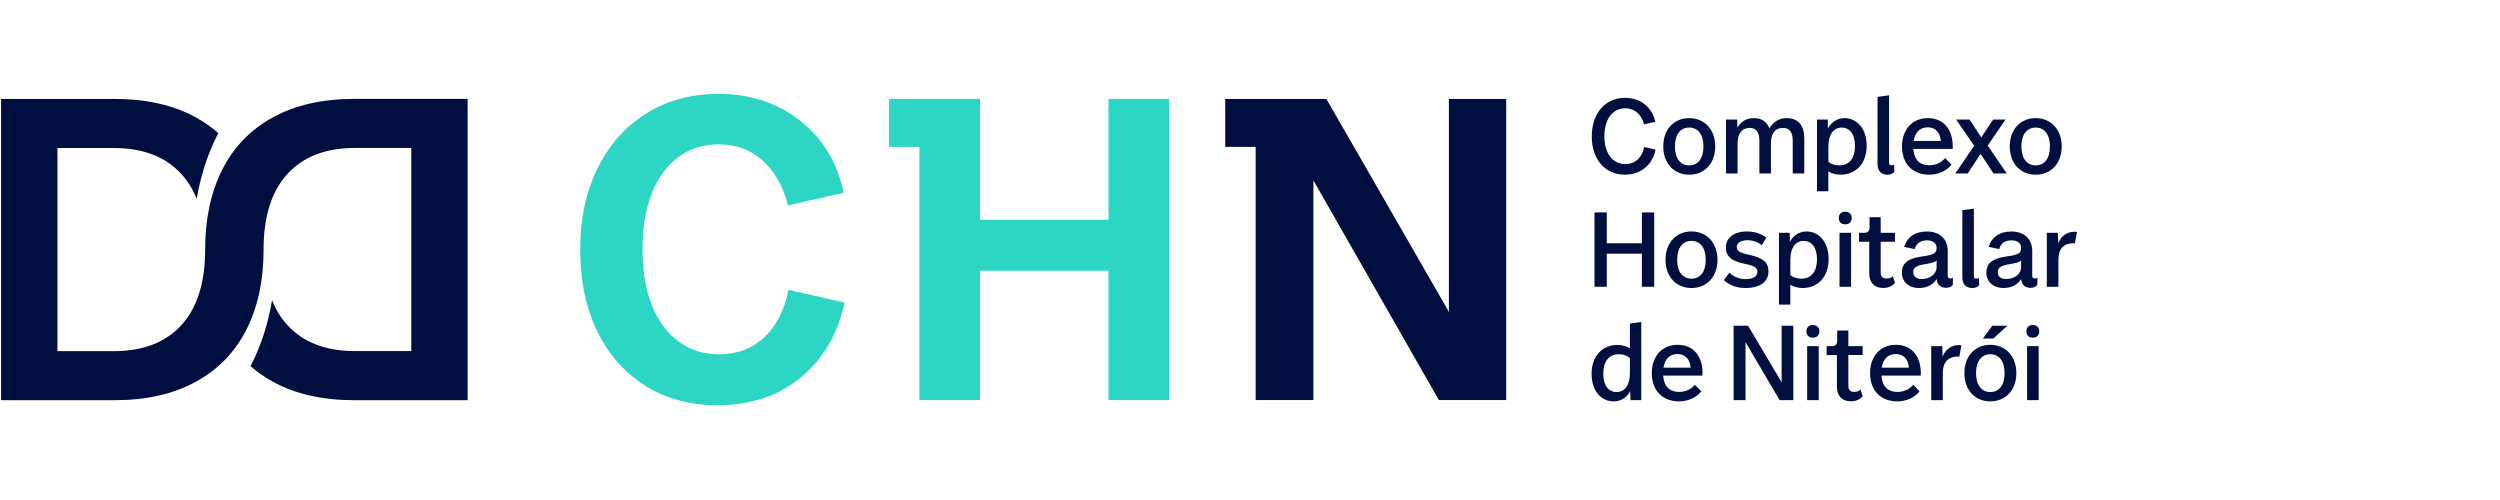
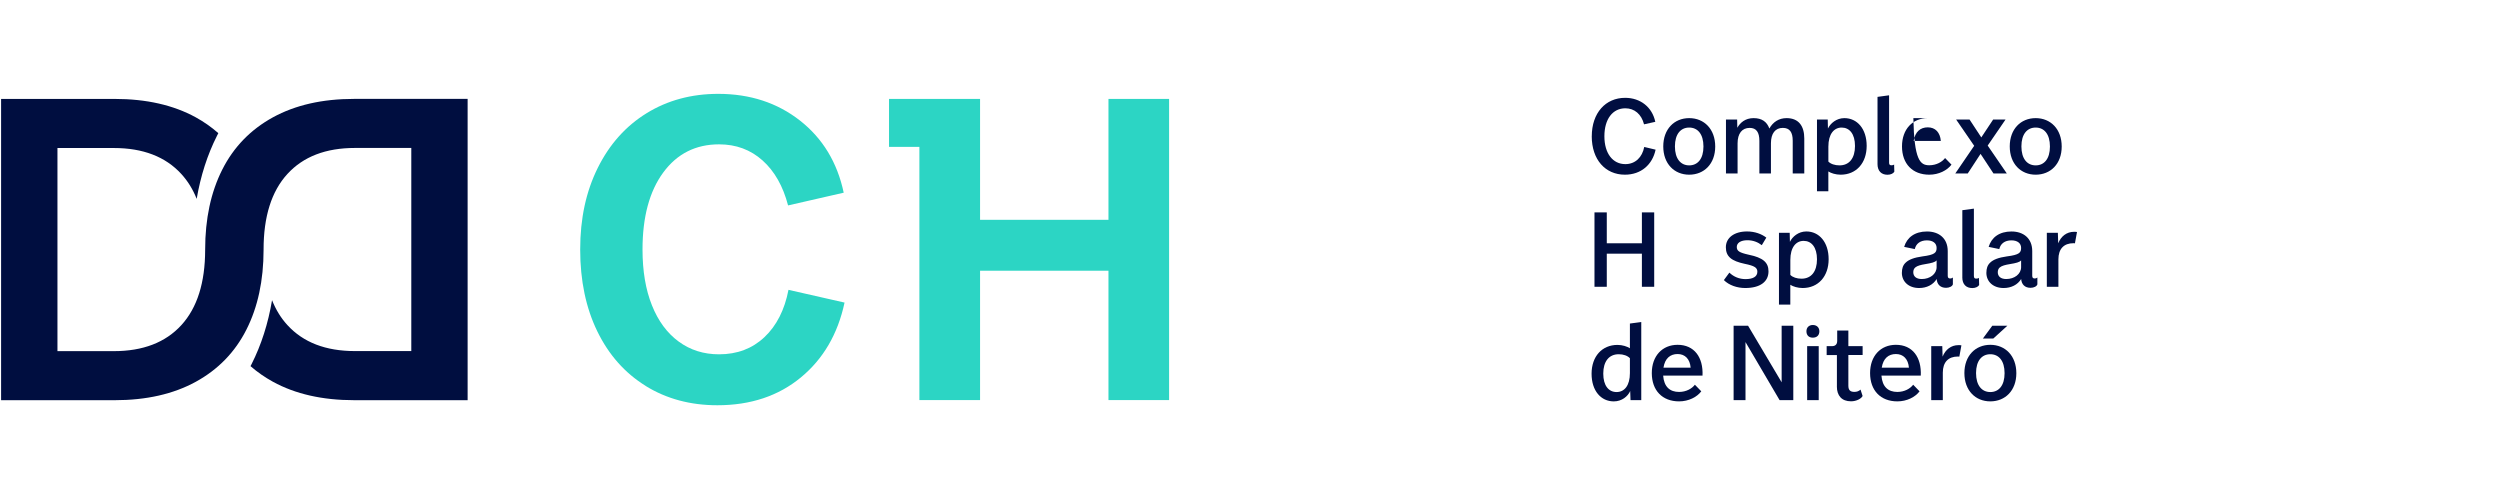
<svg xmlns="http://www.w3.org/2000/svg" width="160" height="32" viewBox="0 0 160 32" fill="none">
  <g clip-path="url(#clip0_428_215)">
    <path d="M22.665 6.329C20.636 6.329 18.905 6.722 17.471 7.507C16.038 8.293 14.956 9.408 14.226 10.853C13.496 12.297 13.13 14.003 13.13 15.972C13.13 15.98 13.13 15.987 13.13 15.995C13.127 18.096 12.619 19.699 11.608 20.807C10.593 21.917 9.152 22.473 7.282 22.473H3.677V9.473H7.282C9.152 9.473 10.594 10.028 11.608 11.139C12.017 11.587 12.345 12.116 12.588 12.727C12.84 11.251 13.274 9.904 13.888 8.688C13.916 8.631 13.945 8.577 13.973 8.522C13.54 8.14 13.06 7.802 12.529 7.509C11.096 6.724 9.364 6.331 7.335 6.331H0.07V25.613H7.335C9.364 25.613 11.095 25.22 12.529 24.435C13.962 23.65 15.044 22.534 15.774 21.089C16.501 19.651 16.866 17.952 16.869 15.993C16.869 15.993 16.869 15.979 16.869 15.97C16.869 13.858 17.376 12.246 18.392 11.136C19.407 10.025 20.848 9.469 22.718 9.469H26.323V22.469H22.718C20.848 22.469 19.406 21.914 18.392 20.803C17.981 20.355 17.655 19.825 17.411 19.212C17.16 20.707 16.723 22.071 16.102 23.301C16.079 23.345 16.056 23.388 16.033 23.433C16.465 23.81 16.943 24.144 17.469 24.433C18.902 25.218 20.635 25.612 22.664 25.612H29.928V6.329H22.664H22.665Z" fill="#000E40" />
    <path d="M41.321 24.696C39.991 23.873 38.961 22.711 38.229 21.208C37.498 19.706 37.132 17.96 37.132 15.969C37.132 13.977 37.507 12.255 38.257 10.744C39.007 9.233 40.05 8.066 41.39 7.241C42.728 6.418 44.254 6.007 45.967 6.007C48.001 6.007 49.745 6.577 51.2 7.717C52.654 8.858 53.586 10.397 53.997 12.332L50.437 13.147C50.116 11.917 49.572 10.957 48.804 10.269C48.036 9.582 47.109 9.238 46.02 9.238C44.521 9.238 43.329 9.84 42.446 11.043C41.562 12.246 41.121 13.889 41.121 15.97C41.121 17.346 41.321 18.535 41.724 19.541C42.125 20.545 42.697 21.319 43.437 21.861C44.177 22.405 45.039 22.676 46.02 22.676C47.181 22.676 48.149 22.309 48.925 21.577C49.701 20.845 50.214 19.835 50.463 18.55L54.051 19.365C53.622 21.373 52.69 22.972 51.254 24.157C49.818 25.342 48.036 25.936 45.914 25.936C44.183 25.936 42.653 25.524 41.323 24.701L41.321 24.696Z" fill="#2CD5C4" />
    <path d="M70.942 6.331V14.068H62.724V6.331H60.738H58.841H56.898V9.4H58.841V25.605H62.724V17.326H70.942V25.605H74.822V6.331H70.942Z" fill="#2CD5C4" />
-     <path d="M92.73 6.331V19.959L84.887 6.331H82.255H80.362H78.415V9.4H80.362V25.605H84.057V11.544L92.088 25.605H96.397V6.331H92.73Z" fill="#000E40" />
    <path d="M101.874 8.721C101.874 7.226 102.759 6.261 104.009 6.261C104.987 6.261 105.742 6.858 105.939 7.797L105.218 7.957C105.054 7.307 104.604 6.931 104.022 6.931C103.215 6.931 102.681 7.615 102.681 8.721C102.681 9.826 103.223 10.504 104.022 10.504C104.663 10.504 105.106 10.061 105.231 9.405L105.958 9.579C105.759 10.531 105.033 11.18 103.994 11.18C102.744 11.18 101.872 10.222 101.872 8.721H101.874Z" fill="#000E40" />
    <path d="M106.449 9.37C106.449 8.264 107.15 7.56 108.108 7.56C109.067 7.56 109.774 8.264 109.774 9.377C109.774 10.489 109.06 11.18 108.108 11.18C107.156 11.18 106.449 10.483 106.449 9.37ZM109.021 9.377C109.021 8.579 108.651 8.164 108.108 8.164C107.565 8.164 107.195 8.579 107.195 9.37C107.195 10.162 107.565 10.584 108.108 10.584C108.651 10.584 109.021 10.169 109.021 9.377Z" fill="#000E40" />
    <path d="M110.462 11.101V7.648H111.176L111.189 8.177C111.366 7.855 111.697 7.56 112.227 7.56C112.757 7.56 113.079 7.788 113.239 8.225C113.471 7.81 113.847 7.56 114.343 7.56C115.123 7.56 115.474 8.076 115.474 8.861V11.101H114.734V9.01C114.734 8.453 114.535 8.185 114.1 8.185C113.617 8.185 113.34 8.54 113.34 9.17V11.101H112.6V9.017C112.6 8.466 112.408 8.185 111.979 8.185C111.497 8.185 111.205 8.534 111.205 9.177V11.101H110.465H110.462Z" fill="#000E40" />
    <path d="M116.287 12.24V7.648H116.975L116.988 8.225C117.146 7.896 117.531 7.56 118.039 7.56C118.859 7.56 119.467 8.245 119.467 9.337C119.467 10.43 118.805 11.18 117.801 11.18C117.49 11.18 117.187 11.086 117.014 10.972V12.24H116.287ZM118.72 9.344C118.72 8.565 118.363 8.164 117.868 8.164C117.372 8.164 117.016 8.579 117.016 9.383V10.342C117.167 10.496 117.433 10.584 117.729 10.584C118.357 10.584 118.72 10.121 118.72 9.344Z" fill="#000E40" />
    <path d="M120.161 10.491V6.2L120.901 6.099V10.397C120.901 10.531 120.94 10.579 121.053 10.579C121.139 10.579 121.191 10.559 121.224 10.532L121.237 10.988C121.178 11.096 121.012 11.184 120.8 11.184C120.411 11.184 120.16 10.949 120.16 10.493L120.161 10.491Z" fill="#000E40" />
-     <path d="M121.728 9.37C121.728 8.271 122.402 7.56 123.38 7.56C124.445 7.56 125.027 8.359 124.973 9.531H122.455C122.507 10.255 122.891 10.577 123.473 10.577C123.936 10.577 124.306 10.355 124.485 10.114L124.895 10.537C124.617 10.906 124.081 11.18 123.473 11.18C122.402 11.18 121.728 10.483 121.728 9.37ZM124.213 9.021C124.168 8.471 123.856 8.15 123.38 8.15C122.904 8.15 122.567 8.431 122.474 9.021H124.213Z" fill="#000E40" />
+     <path d="M121.728 9.37C121.728 8.271 122.402 7.56 123.38 7.56H122.455C122.507 10.255 122.891 10.577 123.473 10.577C123.936 10.577 124.306 10.355 124.485 10.114L124.895 10.537C124.617 10.906 124.081 11.18 123.473 11.18C122.402 11.18 121.728 10.483 121.728 9.37ZM124.213 9.021C124.168 8.471 123.856 8.15 123.38 8.15C122.904 8.15 122.567 8.431 122.474 9.021H124.213Z" fill="#000E40" />
    <path d="M125.139 11.101L126.348 9.331L125.191 7.648H126.05L126.803 8.795L127.563 7.648H128.356L127.212 9.317L128.435 11.101H127.582L126.756 9.848L125.936 11.101H125.136H125.139Z" fill="#000E40" />
    <path d="M128.624 9.37C128.624 8.264 129.325 7.56 130.283 7.56C131.241 7.56 131.949 8.264 131.949 9.377C131.949 10.489 131.235 11.18 130.283 11.18C129.331 11.18 128.624 10.483 128.624 9.37ZM131.196 9.377C131.196 8.579 130.826 8.164 130.283 8.164C129.74 8.164 129.37 8.579 129.37 9.37C129.37 10.162 129.74 10.584 130.283 10.584C130.826 10.584 131.196 10.169 131.196 9.377Z" fill="#000E40" />
    <path d="M102.047 18.354V13.593H102.834V15.57H105.081V13.593H105.869V18.354H105.081V16.235H102.834V18.354H102.047Z" fill="#000E40" />
-     <path d="M106.594 16.623C106.594 15.517 107.295 14.813 108.253 14.813C109.212 14.813 109.919 15.517 109.919 16.63C109.919 17.742 109.205 18.433 108.253 18.433C107.301 18.433 106.594 17.735 106.594 16.623ZM109.166 16.63C109.166 15.831 108.796 15.416 108.253 15.416C107.71 15.416 107.34 15.831 107.34 16.623C107.34 17.415 107.71 17.836 108.253 17.836C108.796 17.836 109.166 17.422 109.166 16.63Z" fill="#000E40" />
    <path d="M110.33 17.924L110.68 17.448C110.964 17.722 111.327 17.863 111.712 17.863C112.181 17.863 112.471 17.709 112.471 17.393C112.471 17.132 112.292 17.012 111.658 16.884C110.825 16.704 110.455 16.428 110.455 15.825C110.455 15.222 110.983 14.813 111.81 14.813C112.312 14.813 112.742 14.974 113.045 15.208L112.755 15.691C112.504 15.496 112.193 15.375 111.836 15.375C111.399 15.375 111.154 15.549 111.154 15.805C111.154 16.061 111.313 16.167 111.914 16.301C112.827 16.489 113.184 16.79 113.184 17.367C113.184 18.023 112.656 18.433 111.696 18.433C111.18 18.433 110.657 18.259 110.326 17.924H110.33Z" fill="#000E40" />
    <path d="M113.854 19.493V14.901H114.541L114.554 15.478C114.712 15.149 115.097 14.813 115.606 14.813C116.426 14.813 117.033 15.498 117.033 16.59C117.033 17.683 116.372 18.433 115.368 18.433C115.056 18.433 114.753 18.339 114.58 18.225V19.493H113.854ZM116.287 16.597C116.287 15.818 115.93 15.416 115.435 15.416C114.939 15.416 114.582 15.831 114.582 16.636V17.595C114.734 17.749 114.999 17.836 115.296 17.836C115.924 17.836 116.287 17.374 116.287 16.597Z" fill="#000E40" />
-     <path d="M117.682 13.949C117.682 13.701 117.847 13.547 118.091 13.547C118.336 13.547 118.509 13.701 118.509 13.949C118.509 14.21 118.344 14.357 118.091 14.357C117.839 14.357 117.682 14.21 117.682 13.949ZM117.728 18.354V14.901H118.468V18.354H117.728Z" fill="#000E40" />
-     <path d="M119.632 17.489V15.471H118.976V14.901H119.32C119.532 14.901 119.651 14.78 119.651 14.565V13.901H120.365V14.899H121.278V15.469H120.365V17.433C120.365 17.727 120.497 17.828 120.755 17.828C120.913 17.828 121.045 17.775 121.144 17.681L121.276 18.089C121.196 18.263 120.874 18.431 120.536 18.431C119.941 18.431 119.63 18.069 119.63 17.486L119.632 17.489Z" fill="#000E40" />
    <path d="M121.721 17.454C121.721 17.187 121.788 16.972 121.959 16.812C122.158 16.616 122.502 16.483 123.03 16.41C123.83 16.309 123.943 16.169 123.943 15.866C123.943 15.564 123.705 15.383 123.322 15.383C122.898 15.383 122.621 15.598 122.547 15.941L121.866 15.8C122.045 15.197 122.547 14.815 123.327 14.815C124.106 14.815 124.655 15.264 124.655 16.068V17.65C124.655 17.777 124.707 17.823 124.82 17.823C124.878 17.823 124.932 17.803 124.984 17.762V18.198C124.945 18.326 124.759 18.42 124.547 18.42C124.177 18.42 123.972 18.198 123.946 17.856C123.721 18.225 123.312 18.433 122.823 18.433C122.155 18.433 121.719 18.025 121.719 17.454H121.721ZM123.943 17.086V16.663C123.843 16.784 123.625 16.836 123.216 16.904C122.939 16.95 122.707 17.005 122.575 17.119C122.489 17.193 122.45 17.301 122.45 17.422C122.45 17.696 122.648 17.858 122.992 17.858C123.514 17.858 123.944 17.542 123.944 17.088L123.943 17.086Z" fill="#000E40" />
    <path d="M125.589 17.744V13.453L126.329 13.352V17.65C126.329 17.784 126.368 17.831 126.48 17.831C126.567 17.831 126.619 17.812 126.652 17.785L126.665 18.241C126.606 18.349 126.44 18.436 126.228 18.436C125.838 18.436 125.587 18.202 125.587 17.745L125.589 17.744Z" fill="#000E40" />
    <path d="M127.129 17.454C127.129 17.187 127.196 16.972 127.367 16.812C127.566 16.616 127.91 16.483 128.438 16.41C129.238 16.309 129.351 16.169 129.351 15.866C129.351 15.564 129.113 15.383 128.73 15.383C128.306 15.383 128.029 15.598 127.955 15.941L127.274 15.8C127.453 15.197 127.955 14.815 128.735 14.815C129.514 14.815 130.063 15.264 130.063 16.068V17.65C130.063 17.777 130.115 17.823 130.228 17.823C130.286 17.823 130.34 17.803 130.392 17.762V18.198C130.353 18.326 130.167 18.42 129.955 18.42C129.585 18.42 129.38 18.198 129.354 17.856C129.129 18.225 128.72 18.433 128.231 18.433C127.563 18.433 127.127 18.025 127.127 17.454H127.129ZM129.351 17.086V16.663C129.251 16.784 129.033 16.836 128.624 16.904C128.347 16.95 128.115 17.005 127.983 17.119C127.897 17.193 127.858 17.301 127.858 17.422C127.858 17.696 128.056 17.858 128.4 17.858C128.922 17.858 129.352 17.542 129.352 17.088L129.351 17.086Z" fill="#000E40" />
    <path d="M130.997 18.354V14.901H131.704L131.724 15.572C131.901 15.129 132.26 14.835 132.742 14.835C132.795 14.835 132.868 14.835 132.928 14.848L132.796 15.572C132.764 15.565 132.738 15.565 132.703 15.565C132.095 15.565 131.738 15.921 131.738 16.598V18.355H130.998L130.997 18.354Z" fill="#000E40" />
    <path d="M101.861 23.917C101.861 22.812 102.529 22.074 103.52 22.074C103.838 22.074 104.134 22.175 104.314 22.289V20.707L105.041 20.607V25.608H104.353L104.333 25.025C104.182 25.367 103.797 25.689 103.282 25.689C102.462 25.689 101.861 25.012 101.861 23.919V23.917ZM104.314 23.878V22.926C104.162 22.765 103.898 22.671 103.6 22.671C102.972 22.671 102.609 23.134 102.609 23.911C102.609 24.688 102.959 25.091 103.461 25.091C103.963 25.091 104.314 24.676 104.314 23.878Z" fill="#000E40" />
    <path d="M105.715 23.878C105.715 22.779 106.39 22.068 107.368 22.068C108.432 22.068 109.014 22.866 108.961 24.038H106.442C106.495 24.762 106.879 25.084 107.461 25.084C107.924 25.084 108.294 24.863 108.473 24.622L108.882 25.045C108.605 25.413 108.069 25.688 107.461 25.688C106.39 25.688 105.715 24.99 105.715 23.878ZM108.201 23.529C108.155 22.979 107.844 22.658 107.368 22.658C106.892 22.658 106.555 22.939 106.462 23.529H108.201Z" fill="#000E40" />
    <path d="M110.951 25.607V20.846H111.876L114.025 24.466V20.846H114.771V25.607H113.893L111.712 21.893V25.607H110.952H110.951Z" fill="#000E40" />
    <path d="M115.612 21.202C115.612 20.954 115.777 20.8 116.021 20.8C116.266 20.8 116.439 20.954 116.439 21.202C116.439 21.463 116.274 21.61 116.021 21.61C115.769 21.61 115.612 21.463 115.612 21.202ZM115.658 25.607V22.154H116.398V25.607H115.658Z" fill="#000E40" />
    <path d="M117.562 24.742V22.724H116.906V22.154H117.25C117.462 22.154 117.581 22.033 117.581 21.818V21.154H118.295V22.152H119.208V22.722H118.295V24.686C118.295 24.98 118.427 25.081 118.685 25.081C118.843 25.081 118.975 25.028 119.074 24.934L119.206 25.342C119.126 25.516 118.804 25.684 118.466 25.684C117.871 25.684 117.56 25.322 117.56 24.739L117.562 24.742Z" fill="#000E40" />
    <path d="M119.685 23.878C119.685 22.779 120.36 22.068 121.338 22.068C122.402 22.068 122.984 22.866 122.93 24.038H120.412C120.464 24.762 120.849 25.084 121.431 25.084C121.894 25.084 122.264 24.863 122.443 24.622L122.852 25.045C122.575 25.413 122.039 25.688 121.431 25.688C120.36 25.688 119.685 24.99 119.685 23.878ZM122.171 23.529C122.125 22.979 121.814 22.658 121.338 22.658C120.862 22.658 120.525 22.939 120.432 23.529H122.171Z" fill="#000E40" />
    <path d="M123.599 25.607V22.154H124.306L124.326 22.825C124.503 22.382 124.862 22.088 125.344 22.088C125.396 22.088 125.47 22.088 125.53 22.101L125.398 22.825C125.366 22.818 125.339 22.818 125.305 22.818C124.697 22.818 124.34 23.174 124.34 23.851V25.608H123.6L123.599 25.607Z" fill="#000E40" />
    <path d="M125.721 23.878C125.721 22.772 126.422 22.068 127.38 22.068C128.338 22.068 129.046 22.772 129.046 23.884C129.046 24.997 128.332 25.688 127.38 25.688C126.428 25.688 125.721 24.99 125.721 23.878ZM128.293 23.884C128.293 23.086 127.923 22.671 127.38 22.671C126.837 22.671 126.467 23.086 126.467 23.878C126.467 24.669 126.837 25.091 127.38 25.091C127.923 25.091 128.293 24.676 128.293 23.884ZM126.904 21.666L127.506 20.848H128.47L127.571 21.666H126.903H126.904Z" fill="#000E40" />
-     <path d="M129.688 21.202C129.688 20.954 129.853 20.8 130.097 20.8C130.342 20.8 130.514 20.954 130.514 21.202C130.514 21.463 130.35 21.61 130.097 21.61C129.845 21.61 129.688 21.463 129.688 21.202ZM129.734 25.607V22.154H130.474V25.607H129.734Z" fill="#000E40" />
  </g>
  <defs>
    <clipPath id="clip0_428_215">
      <rect width="133" height="20" fill="white" transform="translate(0 6)" />
    </clipPath>
  </defs>
</svg>